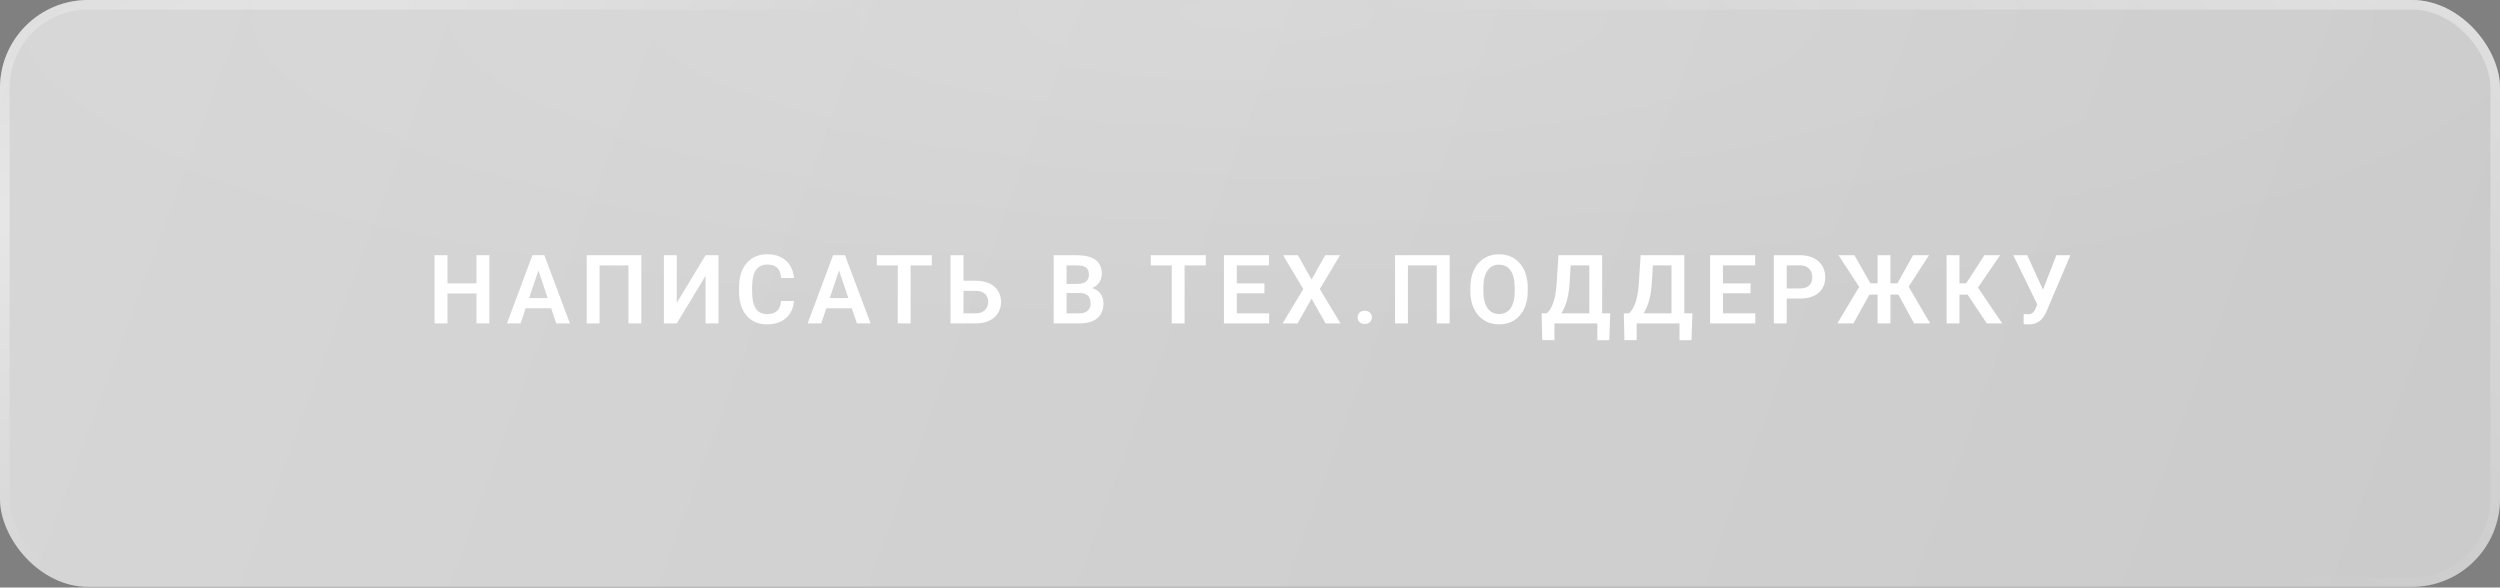
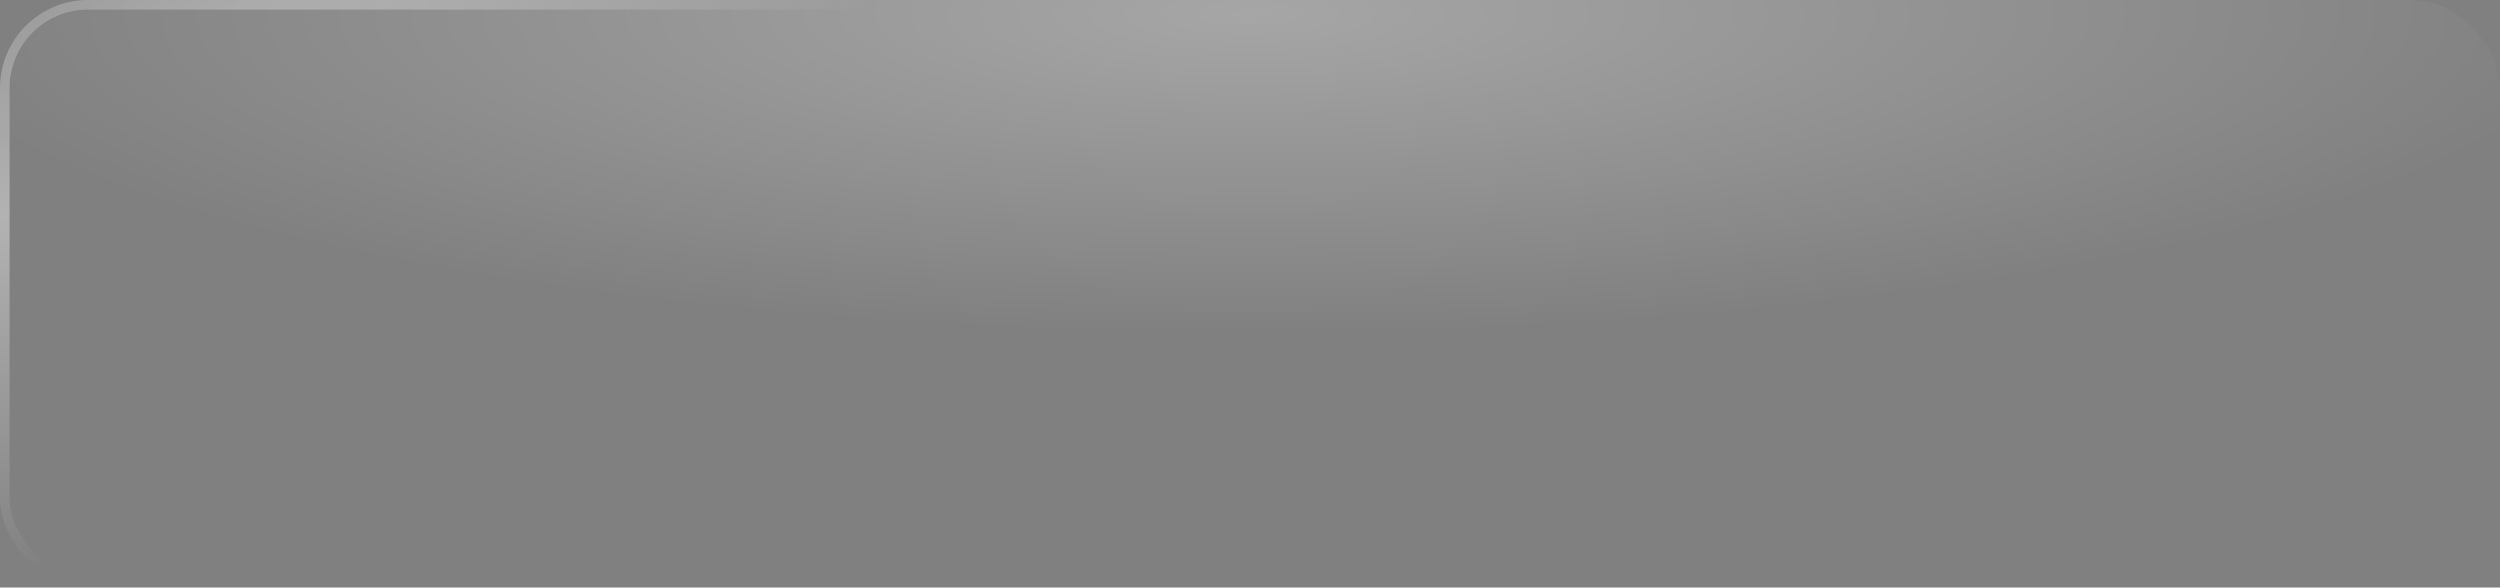
<svg xmlns="http://www.w3.org/2000/svg" width="417" height="98" viewBox="0 0 417 98" fill="none">
  <rect x="0" y="0" width="417" height="98" fill="#808080" stroke="none" />
-   <rect width="417" height="97.887" rx="14.683" fill="url(#paint0_linear_640_4603)" />
  <rect width="417" height="97.887" rx="14.683" fill="url(#paint1_radial_640_4603)" fill-opacity="0.3" />
-   <rect width="417" height="97.887" rx="14.683" fill="black" fill-opacity="0.1" />
-   <rect x="0.799" y="0.799" width="415.402" height="96.29" rx="13.884" stroke="url(#paint2_radial_640_4603)" stroke-opacity="0.4" stroke-width="1.598" />
  <rect x="0.799" y="0.799" width="415.402" height="96.29" rx="13.884" stroke="url(#paint3_radial_640_4603)" stroke-opacity="0.4" stroke-width="1.598" />
-   <path d="M80.03 47.268V48.955H74.045V47.268H80.03ZM74.631 42.572V53.947H72.483V42.572H74.631ZM81.623 42.572V53.947H79.475V42.572H81.623ZM90.075 44.299L86.833 53.947H84.559L88.809 42.572H90.263L90.075 44.299ZM92.786 53.947L89.528 44.299L89.333 42.572H90.794L95.067 53.947H92.786ZM92.638 49.721V51.416H86.536V49.721H92.638ZM106.972 42.572V53.947H104.823V44.268H100.011V53.947H97.862V42.572H106.972ZM112.884 50.51L117.689 42.572H119.845V53.947H117.689V46.01L112.884 53.947H110.736V42.572H112.884V50.51ZM130.289 50.205H132.438C132.38 50.965 132.169 51.64 131.805 52.228C131.44 52.812 130.932 53.27 130.281 53.603C129.63 53.937 128.841 54.103 127.914 54.103C127.201 54.103 126.557 53.978 125.984 53.728C125.417 53.473 124.93 53.111 124.523 52.643C124.122 52.169 123.815 51.601 123.602 50.94C123.388 50.273 123.281 49.525 123.281 48.697V47.83C123.281 47.002 123.391 46.255 123.609 45.588C123.828 44.921 124.141 44.353 124.547 43.885C124.958 43.411 125.451 43.046 126.023 42.791C126.602 42.536 127.247 42.408 127.961 42.408C128.888 42.408 129.672 42.58 130.313 42.924C130.953 43.262 131.451 43.728 131.805 44.322C132.159 44.916 132.372 45.598 132.445 46.369H130.297C130.255 45.89 130.151 45.484 129.984 45.15C129.823 44.817 129.578 44.565 129.25 44.393C128.927 44.215 128.497 44.127 127.961 44.127C127.544 44.127 127.177 44.205 126.859 44.361C126.547 44.518 126.286 44.752 126.078 45.065C125.87 45.372 125.714 45.757 125.609 46.221C125.505 46.679 125.453 47.21 125.453 47.815V48.697C125.453 49.275 125.5 49.794 125.594 50.252C125.688 50.71 125.833 51.098 126.031 51.416C126.229 51.734 126.484 51.976 126.797 52.143C127.109 52.309 127.482 52.393 127.914 52.393C128.44 52.393 128.867 52.309 129.195 52.143C129.529 51.976 129.781 51.731 129.953 51.408C130.13 51.085 130.242 50.684 130.289 50.205ZM140.225 44.299L136.983 53.947H134.709L138.959 42.572H140.413L140.225 44.299ZM142.936 53.947L139.678 44.299L139.483 42.572H140.944L145.217 53.947H142.936ZM142.788 49.721V51.416H136.686V49.721H142.788ZM151.888 42.572V53.947H149.747V42.572H151.888ZM155.419 42.572V44.268H146.255V42.572H155.419ZM159.995 46.83H162.753C163.633 46.83 164.389 46.978 165.019 47.275C165.649 47.567 166.131 47.976 166.464 48.502C166.803 49.028 166.972 49.645 166.972 50.353C166.972 50.885 166.876 51.369 166.683 51.807C166.495 52.244 166.219 52.624 165.855 52.947C165.49 53.265 165.047 53.512 164.527 53.69C164.006 53.861 163.415 53.947 162.753 53.947H158.55V42.572H160.706V52.26H162.753C163.222 52.26 163.61 52.171 163.917 51.994C164.224 51.817 164.454 51.583 164.605 51.291C164.756 50.999 164.831 50.682 164.831 50.338C164.831 49.999 164.756 49.692 164.605 49.416C164.454 49.14 164.224 48.921 163.917 48.76C163.61 48.598 163.222 48.518 162.753 48.518H159.995V46.83ZM180.117 48.877H177.211L177.195 47.361H179.688C180.115 47.361 180.471 47.301 180.758 47.182C181.044 47.062 181.26 46.887 181.406 46.658C181.557 46.429 181.633 46.15 181.633 45.822C181.633 45.458 181.563 45.161 181.422 44.932C181.286 44.703 181.073 44.536 180.781 44.432C180.49 44.322 180.12 44.268 179.672 44.268H177.906V53.947H175.758V42.572H179.672C180.318 42.572 180.893 42.635 181.398 42.76C181.909 42.88 182.341 43.067 182.695 43.322C183.049 43.578 183.318 43.898 183.5 44.283C183.688 44.669 183.781 45.127 183.781 45.658C183.781 46.127 183.672 46.559 183.453 46.955C183.24 47.346 182.909 47.663 182.461 47.908C182.018 48.153 181.456 48.294 180.773 48.33L180.117 48.877ZM180.023 53.947H176.578L177.477 52.26H180.023C180.451 52.26 180.802 52.19 181.078 52.049C181.359 51.908 181.568 51.715 181.703 51.471C181.844 51.221 181.914 50.934 181.914 50.611C181.914 50.257 181.852 49.95 181.727 49.69C181.607 49.429 181.414 49.228 181.148 49.088C180.888 48.947 180.544 48.877 180.117 48.877H177.883L177.898 47.361H180.742L181.234 47.947C181.891 47.953 182.424 48.083 182.836 48.338C183.253 48.593 183.56 48.921 183.758 49.322C183.956 49.723 184.055 50.156 184.055 50.619C184.055 51.348 183.896 51.96 183.578 52.455C183.266 52.95 182.807 53.322 182.203 53.572C181.604 53.822 180.878 53.947 180.023 53.947ZM197.591 42.572V53.947H195.45V42.572H197.591ZM201.122 42.572V44.268H191.958V42.572H201.122ZM211.691 52.26V53.947H205.644V52.26H211.691ZM206.3 42.572V53.947H204.152V42.572H206.3ZM210.902 47.268V48.916H205.644V47.268H210.902ZM211.667 42.572V44.268H205.644V42.572H211.667ZM216.494 42.572L218.767 46.627L221.048 42.572H223.517L220.142 48.213L223.603 53.947H221.111L218.767 49.815L216.431 53.947H213.931L217.392 48.213L214.017 42.572H216.494ZM226.453 52.94C226.453 52.627 226.56 52.364 226.773 52.15C226.987 51.937 227.276 51.83 227.641 51.83C228.005 51.83 228.294 51.937 228.508 52.15C228.721 52.364 228.828 52.627 228.828 52.94C228.828 53.247 228.721 53.507 228.508 53.721C228.294 53.929 228.005 54.033 227.641 54.033C227.276 54.033 226.987 53.929 226.773 53.721C226.56 53.507 226.453 53.247 226.453 52.94ZM241.803 42.572V53.947H239.655V44.268H234.842V53.947H232.694V42.572H241.803ZM254.825 47.971V48.557C254.825 49.416 254.71 50.19 254.481 50.877C254.252 51.559 253.927 52.14 253.505 52.619C253.083 53.098 252.58 53.465 251.997 53.721C251.414 53.976 250.765 54.103 250.052 54.103C249.348 54.103 248.703 53.976 248.114 53.721C247.531 53.465 247.026 53.098 246.598 52.619C246.171 52.14 245.841 51.559 245.606 50.877C245.372 50.19 245.255 49.416 245.255 48.557V47.971C245.255 47.106 245.372 46.333 245.606 45.65C245.841 44.968 246.169 44.387 246.591 43.908C247.013 43.424 247.515 43.054 248.098 42.799C248.687 42.544 249.333 42.416 250.036 42.416C250.749 42.416 251.398 42.544 251.981 42.799C252.565 43.054 253.067 43.424 253.489 43.908C253.916 44.387 254.244 44.968 254.473 45.65C254.708 46.333 254.825 47.106 254.825 47.971ZM252.653 48.557V47.955C252.653 47.335 252.596 46.791 252.481 46.322C252.367 45.848 252.197 45.45 251.973 45.127C251.749 44.804 251.473 44.562 251.145 44.4C250.817 44.234 250.447 44.15 250.036 44.15C249.619 44.15 249.249 44.234 248.927 44.4C248.609 44.562 248.338 44.804 248.114 45.127C247.89 45.45 247.718 45.848 247.598 46.322C247.484 46.791 247.427 47.335 247.427 47.955V48.557C247.427 49.171 247.484 49.715 247.598 50.19C247.718 50.663 247.89 51.065 248.114 51.393C248.343 51.715 248.619 51.96 248.942 52.127C249.265 52.294 249.635 52.377 250.052 52.377C250.468 52.377 250.838 52.294 251.161 52.127C251.484 51.96 251.755 51.715 251.973 51.393C252.197 51.065 252.367 50.663 252.481 50.19C252.596 49.715 252.653 49.171 252.653 48.557ZM266.988 52.26V53.947H258.698V52.26H266.988ZM259.284 52.26V56.736H257.245L257.144 52.26H259.284ZM268.589 52.26L268.425 56.744H266.433V52.26H268.589ZM265.652 42.572V44.268H260.292V42.572H265.652ZM267.238 42.572V53.947H265.097V42.572H267.238ZM259.948 42.572H262.097L261.808 47.197C261.766 47.942 261.688 48.606 261.573 49.19C261.464 49.773 261.329 50.291 261.167 50.744C261.006 51.197 260.826 51.596 260.628 51.94C260.435 52.278 260.23 52.572 260.011 52.822C259.797 53.072 259.576 53.288 259.347 53.471C259.123 53.648 258.902 53.807 258.683 53.947H257.488V52.26H258.003C258.154 52.13 258.313 51.947 258.48 51.713C258.652 51.478 258.816 51.169 258.972 50.783C259.133 50.398 259.274 49.911 259.394 49.322C259.514 48.734 259.599 48.025 259.652 47.197L259.948 42.572ZM280.697 52.26V53.947H272.408V52.26H280.697ZM272.994 52.26V56.736H270.955L270.853 52.26H272.994ZM282.298 52.26L282.134 56.744H280.142V52.26H282.298ZM279.361 42.572V44.268H274.002V42.572H279.361ZM280.947 42.572V53.947H278.806V42.572H280.947ZM273.658 42.572H275.806L275.517 47.197C275.476 47.942 275.397 48.606 275.283 49.19C275.173 49.773 275.038 50.291 274.877 50.744C274.715 51.197 274.535 51.596 274.338 51.94C274.145 52.278 273.939 52.572 273.72 52.822C273.507 53.072 273.285 53.288 273.056 53.471C272.832 53.648 272.611 53.807 272.392 53.947H271.197V52.26H271.713C271.864 52.13 272.022 51.947 272.189 51.713C272.361 51.478 272.525 51.169 272.681 50.783C272.843 50.398 272.983 49.911 273.103 49.322C273.223 48.734 273.309 48.025 273.361 47.197L273.658 42.572ZM292.781 52.26V53.947H286.734V52.26H292.781ZM287.391 42.572V53.947H285.242V42.572H287.391ZM291.992 47.268V48.916H286.734V47.268H291.992ZM292.758 42.572V44.268H286.734V42.572H292.758ZM300.248 49.799H297.319V48.111H300.248C300.728 48.111 301.116 48.033 301.413 47.877C301.715 47.715 301.936 47.497 302.077 47.221C302.217 46.94 302.288 46.619 302.288 46.26C302.288 45.911 302.217 45.585 302.077 45.283C301.936 44.981 301.715 44.736 301.413 44.549C301.116 44.361 300.728 44.268 300.248 44.268H298.022V53.947H295.873V42.572H300.248C301.134 42.572 301.889 42.731 302.514 43.049C303.144 43.361 303.623 43.796 303.952 44.353C304.285 44.906 304.452 45.536 304.452 46.244C304.452 46.978 304.285 47.611 303.952 48.143C303.623 48.674 303.144 49.083 302.514 49.369C301.889 49.656 301.134 49.799 300.248 49.799ZM310.95 49.143L306.669 42.572H309.317L311.981 47.26H313.989L313.7 49.143H310.95ZM311.989 48.838L309.153 53.947H306.473L310.317 47.494L311.989 48.838ZM315.325 42.572V53.947H313.184V42.572H315.325ZM321.755 42.572L317.52 49.143H314.794L314.505 47.26H316.489L319.098 42.572H321.755ZM319.27 53.947L316.489 48.838L318.169 47.494L321.95 53.947H319.27ZM326.839 42.572V53.947H324.691V42.572H326.839ZM333.613 42.572L329.12 49.15H326.3L326.019 47.26H327.956L330.995 42.572H333.613ZM331.402 53.947L327.972 48.807L329.417 47.221L333.972 53.947H331.402ZM340.158 49.908L343.002 42.572H345.337L341.416 51.815C341.285 52.111 341.137 52.398 340.97 52.674C340.804 52.95 340.603 53.197 340.369 53.416C340.14 53.63 339.861 53.799 339.533 53.924C339.21 54.049 338.819 54.111 338.361 54.111C338.241 54.111 338.098 54.106 337.931 54.096C337.765 54.09 337.637 54.083 337.548 54.072V52.385C337.611 52.4 337.712 52.411 337.853 52.416C337.999 52.421 338.103 52.424 338.166 52.424C338.468 52.424 338.707 52.377 338.884 52.283C339.067 52.184 339.21 52.051 339.314 51.885C339.423 51.713 339.52 51.518 339.603 51.299L340.158 49.908ZM338.142 42.572L340.869 48.533L341.509 50.853L339.877 50.9L335.814 42.572H338.142Z" fill="white" />
  <defs>
    <linearGradient id="paint0_linear_640_4603" x1="-10.951" y1="-9.85001e-06" x2="418.341" y2="158.796" gradientUnits="userSpaceOnUse">
      <stop stop-color="#EEEEEE" />
      <stop offset="1" stop-color="#E0E0E0" />
    </linearGradient>
    <radialGradient id="paint1_radial_640_4603" cx="0" cy="0" r="1" gradientUnits="userSpaceOnUse" gradientTransform="translate(208.5 2.179) rotate(90) scale(53.97 229.911)">
      <stop stop-color="white" />
      <stop offset="1" stop-color="white" stop-opacity="0" />
    </radialGradient>
    <radialGradient id="paint2_radial_640_4603" cx="0" cy="0" r="1" gradientUnits="userSpaceOnUse" gradientTransform="translate(417 -7.937) rotate(119.334) scale(109.819 421.307)">
      <stop stop-color="white" />
      <stop offset="1" stop-color="white" stop-opacity="0" />
    </radialGradient>
    <radialGradient id="paint3_radial_640_4603" cx="0" cy="0" r="1" gradientUnits="userSpaceOnUse" gradientTransform="translate(4.753 33.566) rotate(60.244) scale(54.853 209.827)">
      <stop stop-color="white" />
      <stop offset="1" stop-color="white" stop-opacity="0" />
    </radialGradient>
  </defs>
</svg>